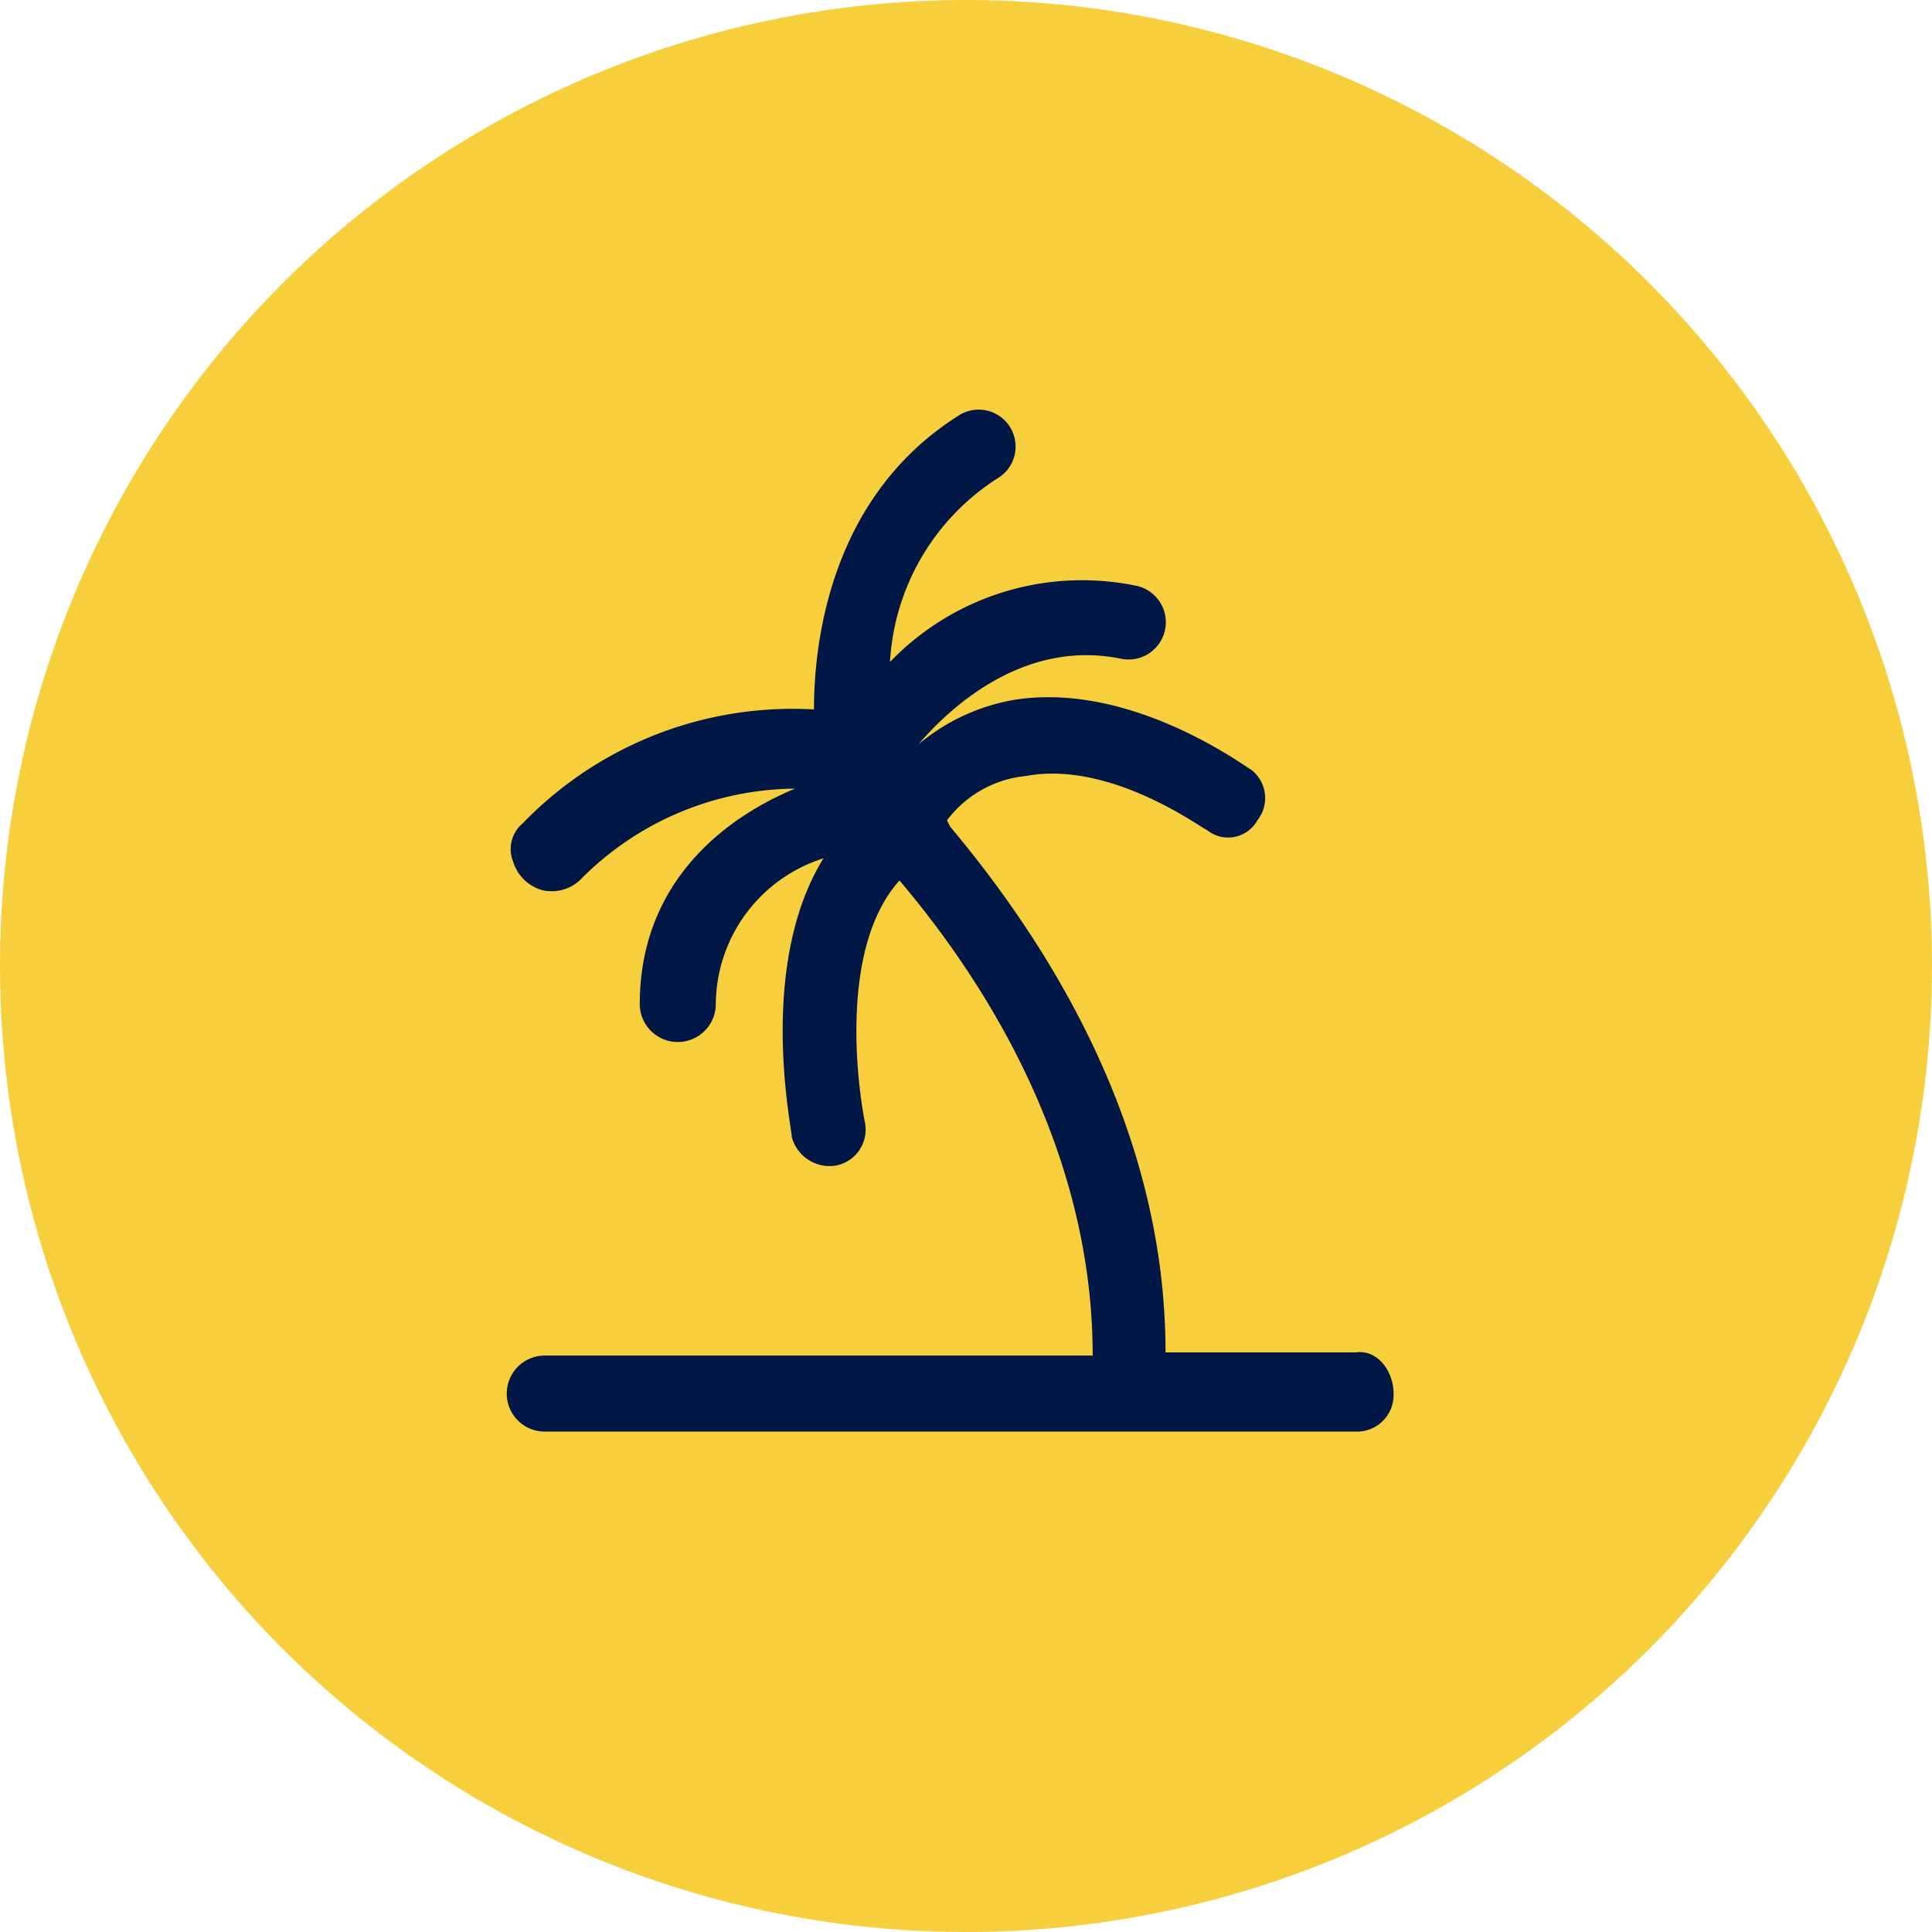
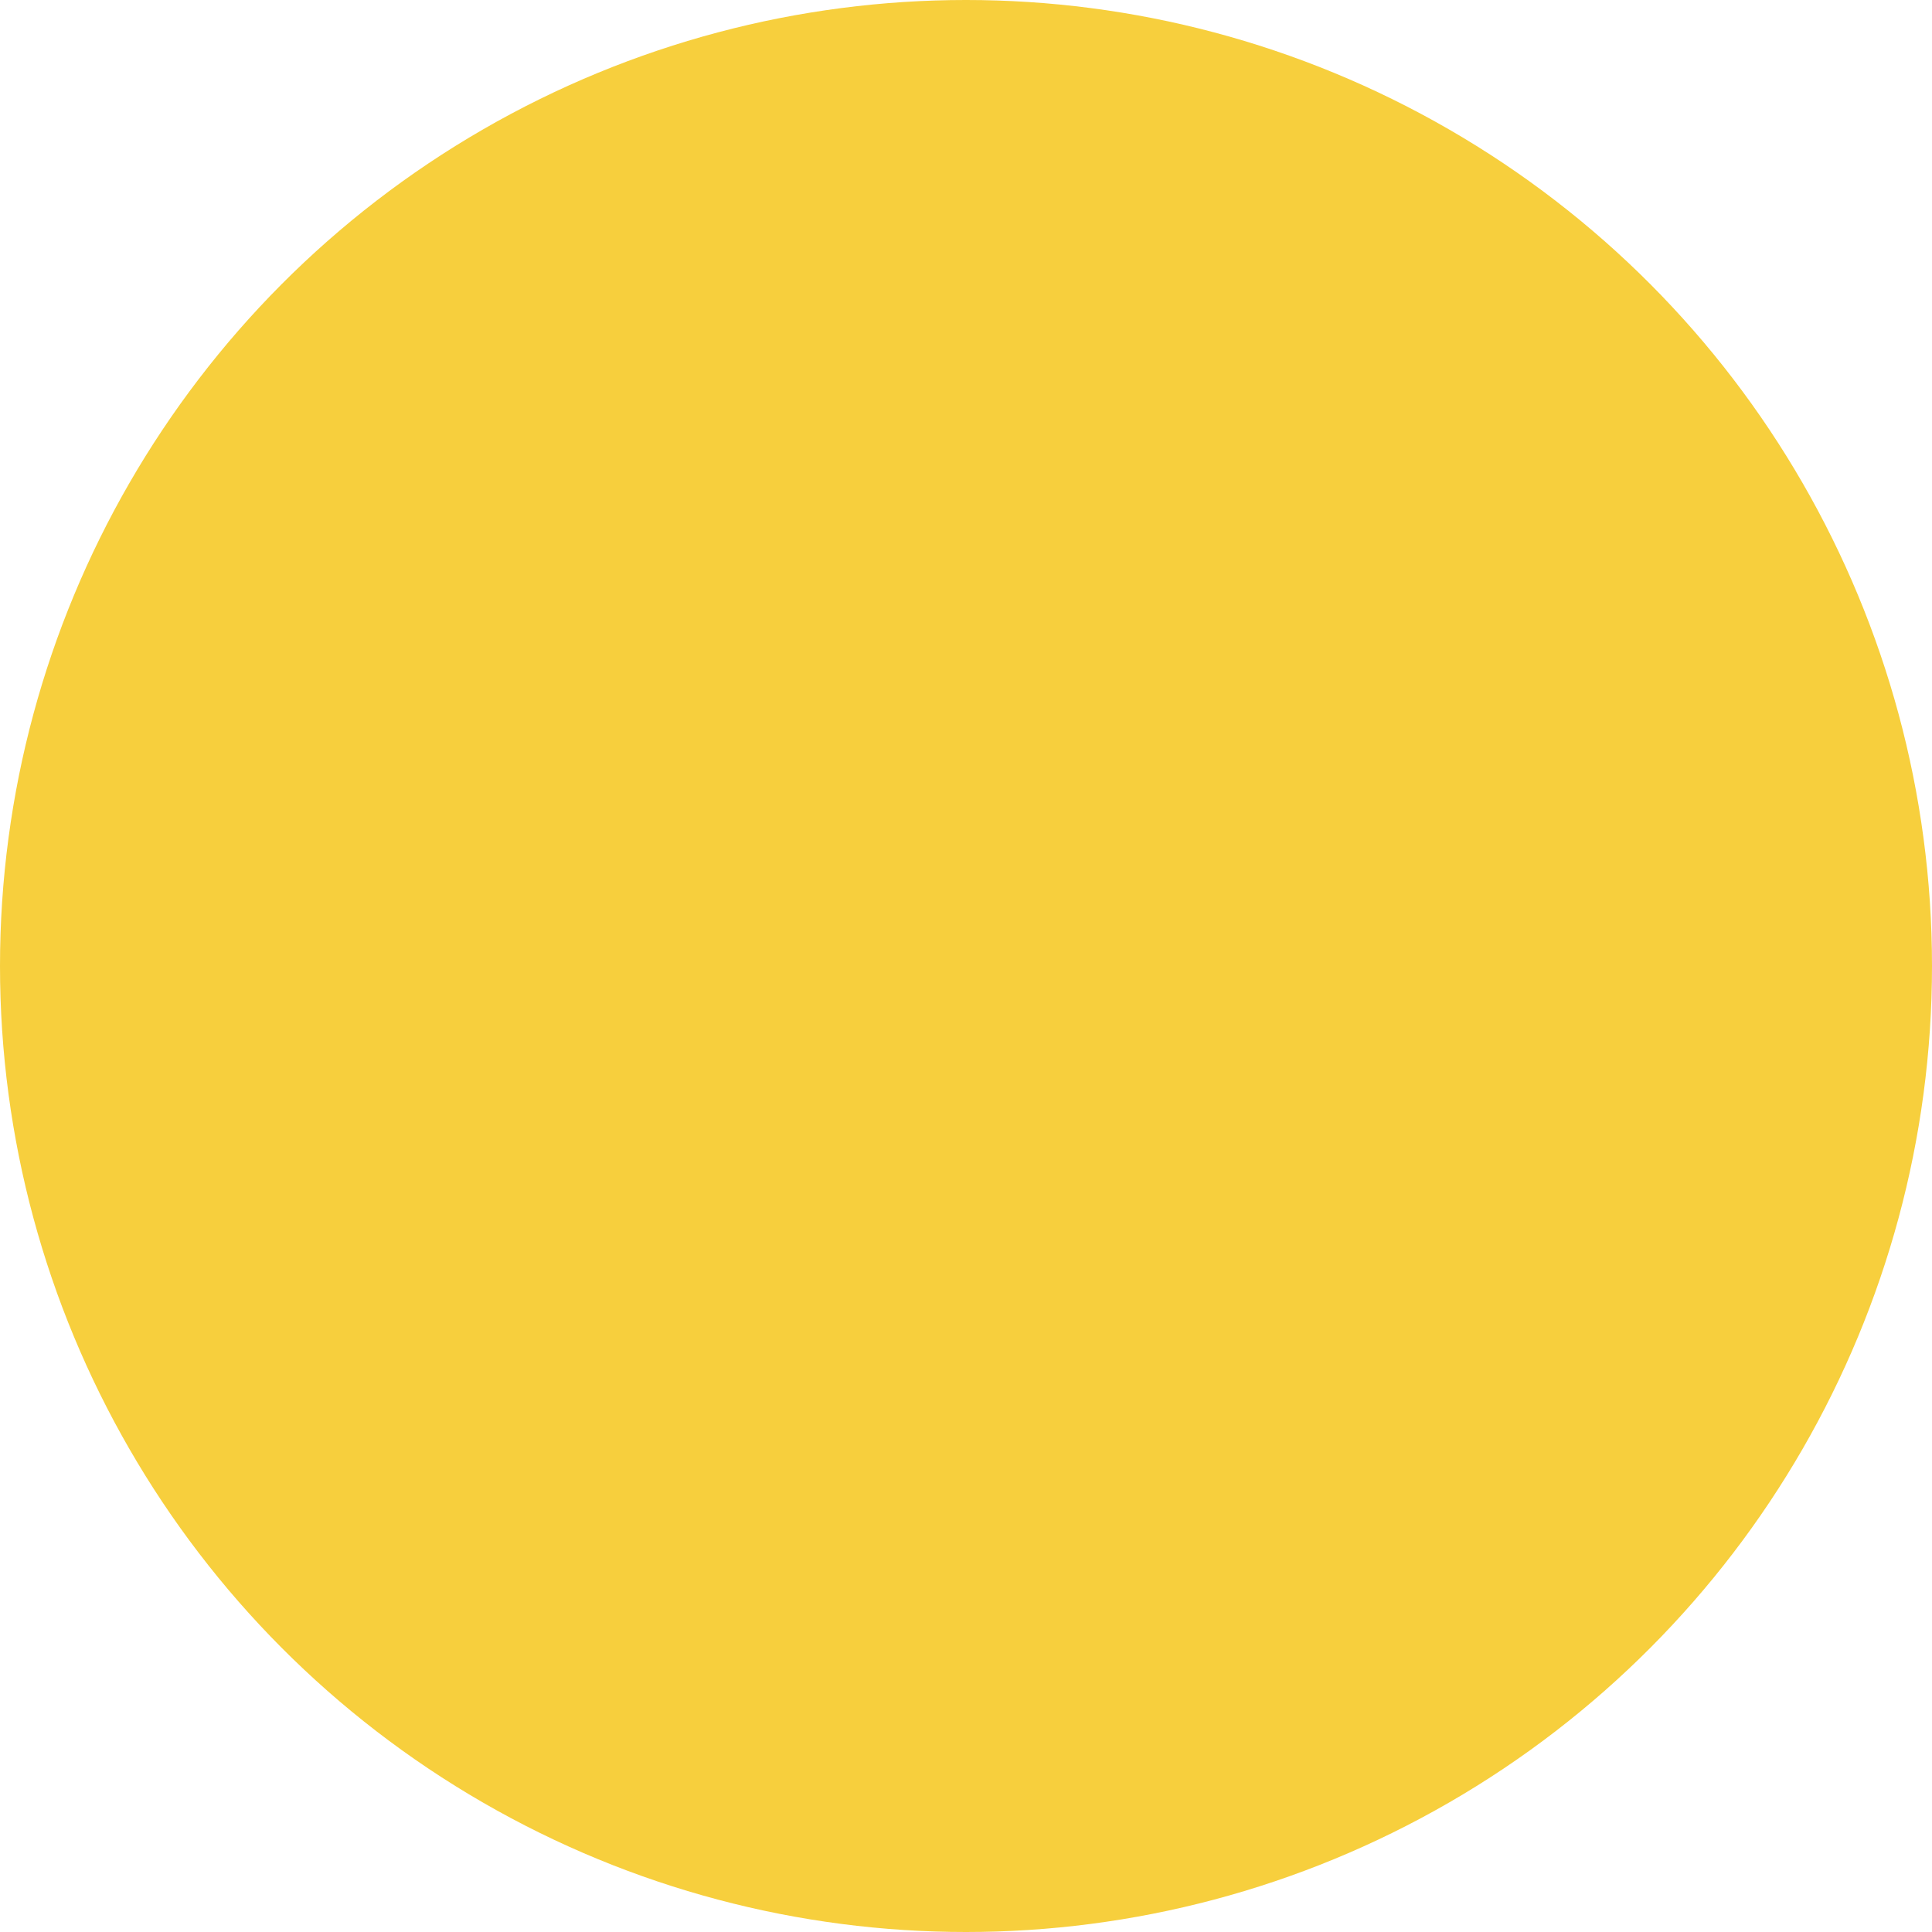
<svg xmlns="http://www.w3.org/2000/svg" id="Layer_1" data-name="Layer 1" width="61" height="61" viewBox="0 0 61 61">
  <defs>
    <style>.cls-1{fill:#f7cf3d;}.cls-2{fill:#011745;fill-rule:evenodd;}</style>
  </defs>
  <g id="Community">
    <g id="Community---Desktop">
      <g id="students">
        <g id="Group-4">
          <g id="Group-9">
            <g id="Group-13">
              <g id="Group-10">
                <g id="tree">
                  <g id="Mask">
                    <circle id="path-1" class="cls-1" cx="30.5" cy="30.5" r="30.5" />
                  </g>
-                   <path id="Shape" class="cls-2" d="M42.8,42.7h-6c0-7.1-3.7-12.9-6.8-16.6l-.1-.2a3.546,3.546,0,0,1,2.5-1.4c2.7-.5,5.6,1.7,5.7,1.7a1.057,1.057,0,0,0,1.6-.3,1.127,1.127,0,0,0-.2-1.6c-.2-.1-3.8-2.8-7.5-2.2a6.407,6.407,0,0,0-3,1.4c1.2-1.4,3.5-3.3,6.4-2.7a1.177,1.177,0,0,0,.5-2.3,8.42,8.42,0,0,0-7.8,2.4,7.372,7.372,0,0,1,3.4-5.8,1.166,1.166,0,0,0-1.2-2c-4,2.5-4.6,7-4.6,9.3A11.841,11.841,0,0,0,16.5,26a1.054,1.054,0,0,0-.3,1.2,1.345,1.345,0,0,0,.9.9,1.314,1.314,0,0,0,1.2-.3,9.618,9.618,0,0,1,6.8-2.9c-2.4,1-4.9,3.1-4.9,6.8a1.2,1.2,0,1,0,2.4,0A4.864,4.864,0,0,1,26,27.1c-2.1,3.4-1,8.5-1,8.8a1.236,1.236,0,0,0,1.4.9,1.156,1.156,0,0,0,.9-1.4c-.3-1.6-.7-5.6,1.1-7.6,2.8,3.3,6.1,8.6,6.1,15H17.2a1.2,1.2,0,1,0,0,2.4H42.8A1.155,1.155,0,0,0,44,44c0-.7-.5-1.4-1.2-1.3Z" />
                </g>
              </g>
            </g>
          </g>
        </g>
      </g>
    </g>
  </g>
</svg>